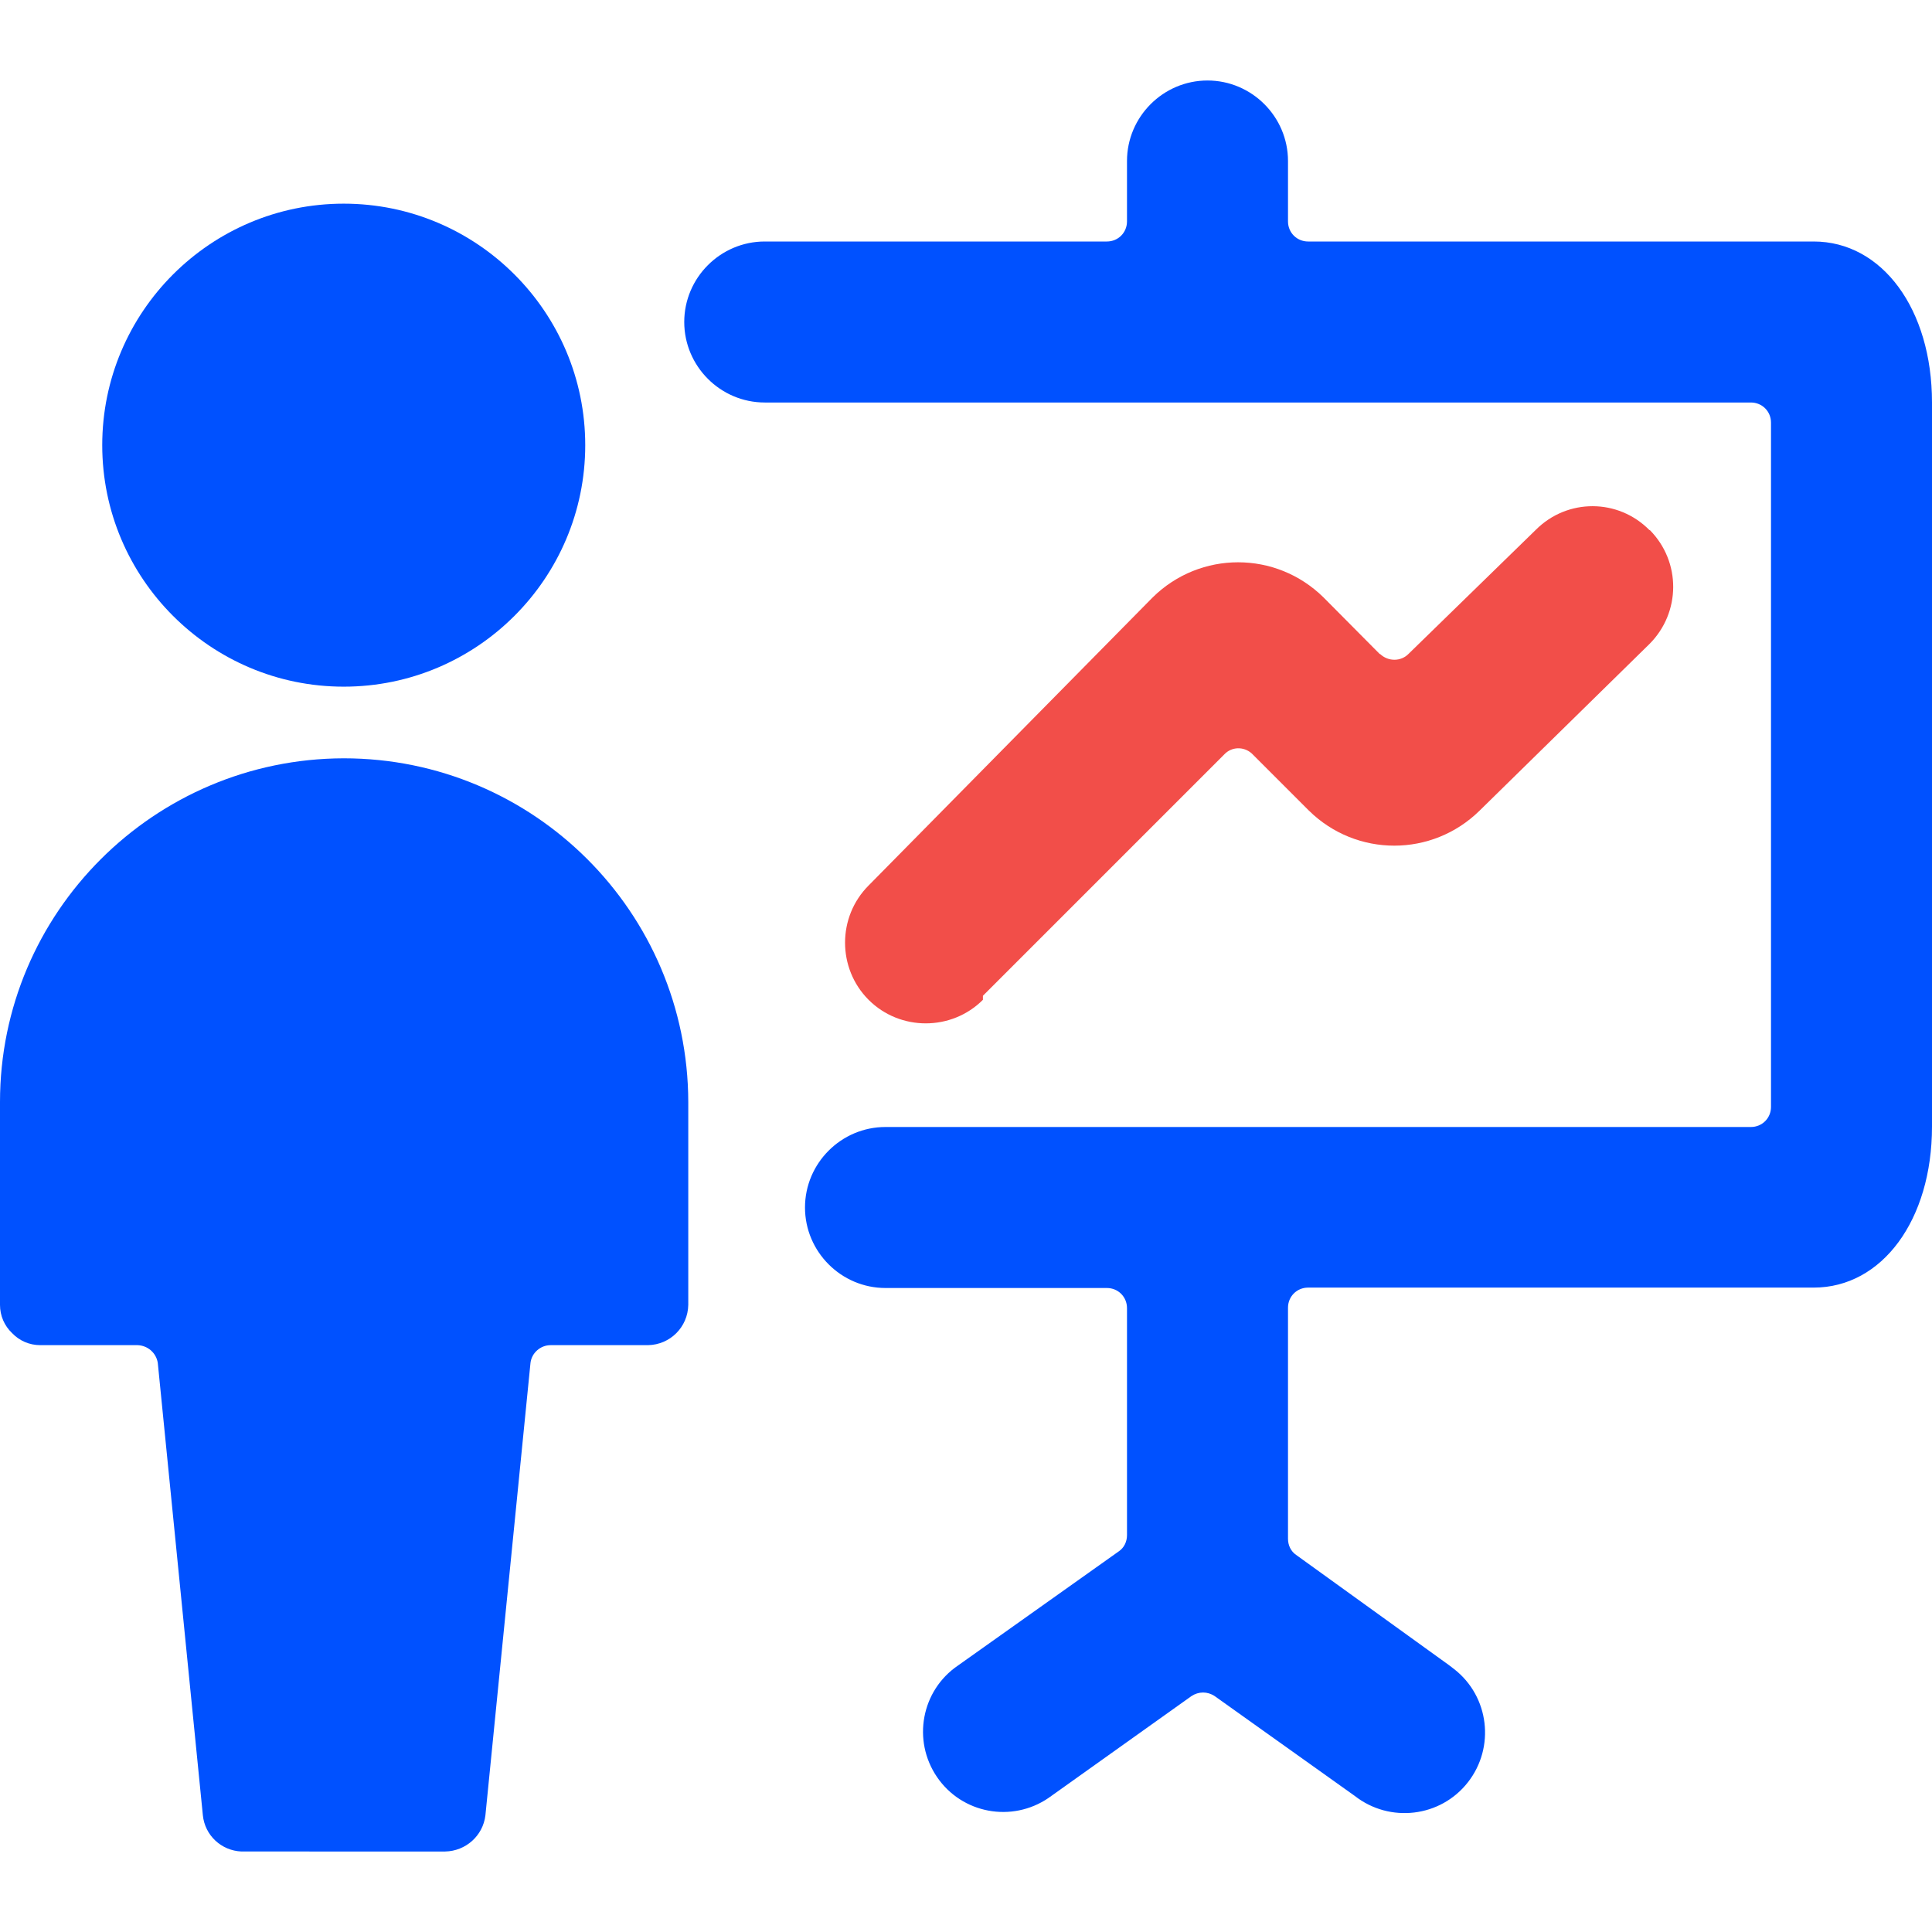
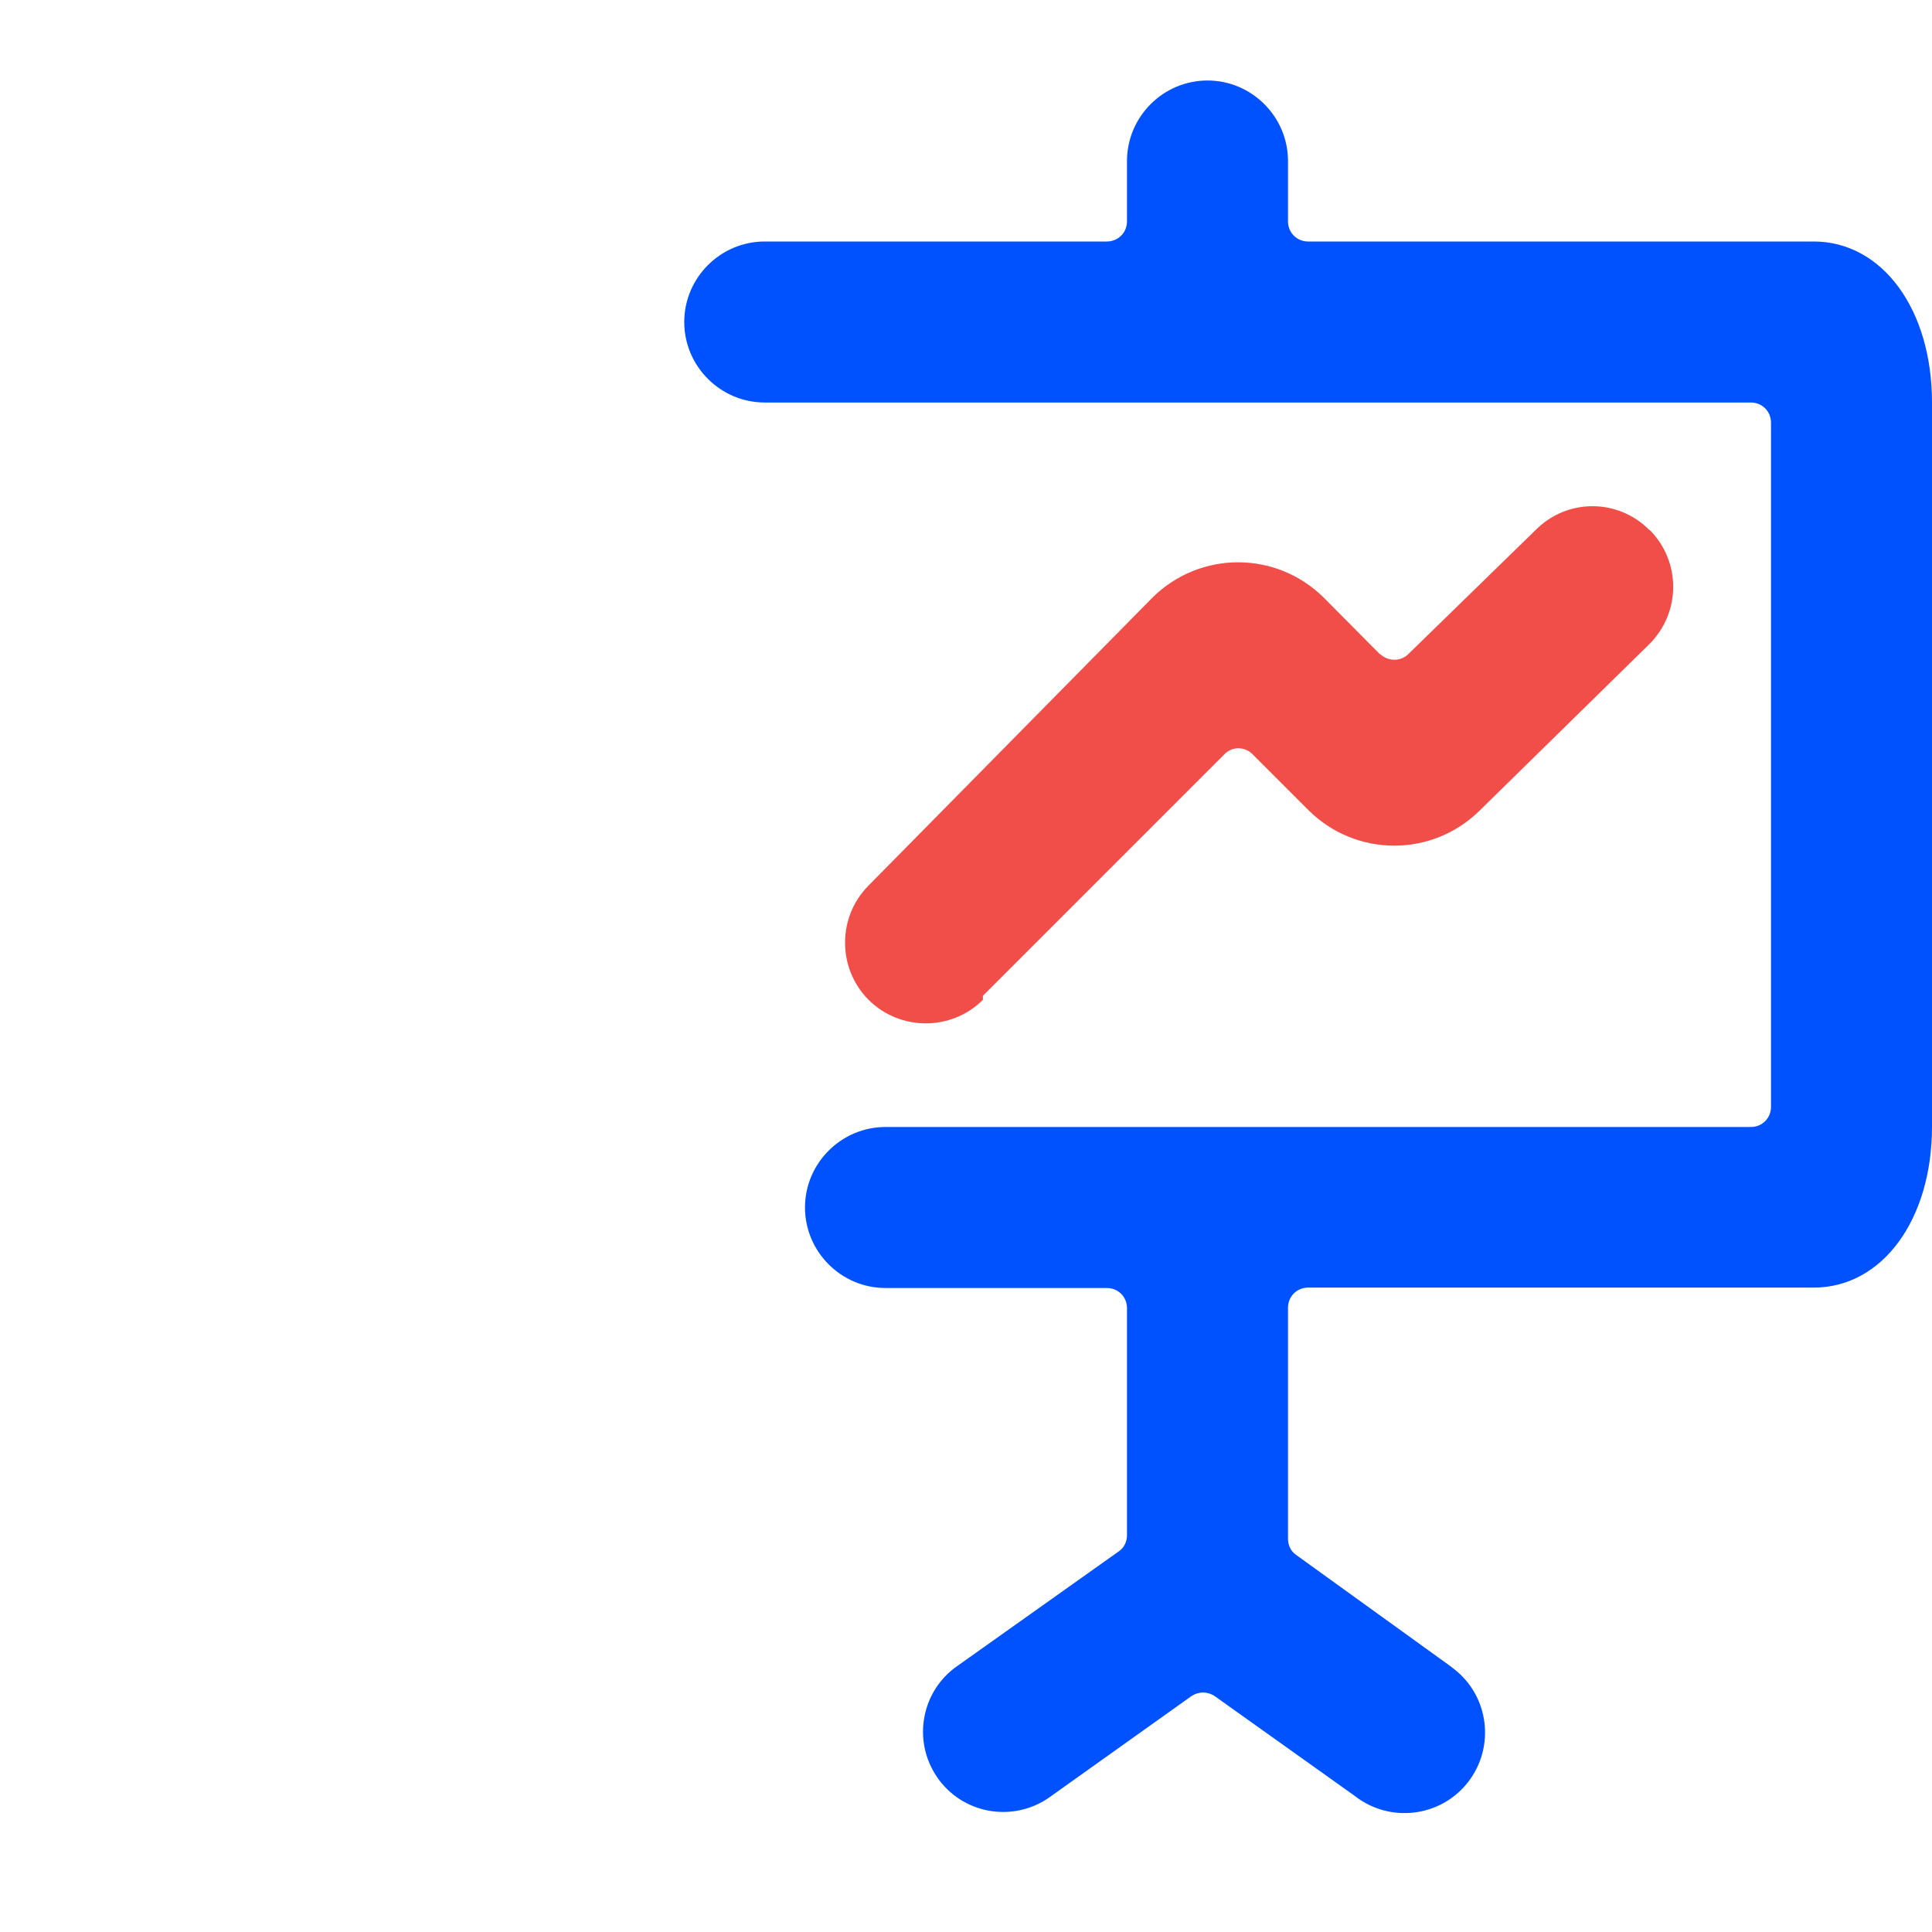
<svg xmlns="http://www.w3.org/2000/svg" id="Layer_1" data-name="Layer 1" width="48" height="48" viewBox="0 0 48 48">
  <defs>
    <style>
      .cls-1 {
        fill: #0051ff;
      }

      .cls-2 {
        fill: none;
      }

      .cls-3 {
        fill: #f24e49;
      }
    </style>
  </defs>
  <rect id="Rectangle_1190" data-name="Rectangle 1190" class="cls-2" x="0" width="48" height="48" />
  <path id="Path_4342" data-name="Path 4342" class="cls-1" d="M45.06,6h-12.56c-.28,0-.5-.22-.5-.5v-1.5c0-1.1-.9-2-2-2s-2,.9-2,2v1.5c0,.28-.22,.5-.5,.5h-8.5c-1.1,0-2,.9-2,2s.9,2,2,2h24.5c.28,0,.5,.22,.5,.5V27.5c0,.28-.22,.5-.5,.5H22c-1.1,0-2,.9-2,2s.9,2,2,2h5.5c.28,0,.5,.22,.5,.5v5.64c0,.16-.07,.31-.2,.4l-4,2.84c-.91,.62-1.14,1.86-.52,2.77s1.86,1.14,2.77,.52c.02-.02,.05-.03,.07-.05l3.48-2.48c.18-.12,.4-.12,.58,0l3.48,2.48c.87,.68,2.13,.53,2.81-.34,.68-.87,.53-2.13-.34-2.81-.04-.03-.09-.07-.13-.1l-3.8-2.74c-.13-.09-.2-.24-.2-.4v-5.74c0-.28,.22-.5,.5-.5h12.56c1.7,0,2.94-1.68,2.94-4V10c0-2.32-1.24-4-2.94-4" />
  <path id="Path_4343" data-name="Path 4343" class="cls-3" d="M24.42,24.74l6-6c.18-.19,.48-.2,.68-.02,0,0,.01,.01,.02,.02l1.4,1.4c1.18,1.16,3.06,1.16,4.24,0l4.22-4.14c.78-.78,.79-2.04,.01-2.83h-.01c-.78-.79-2.04-.79-2.82-.01l-3.16,3.08c-.19,.2-.51,.2-.71,.01h-.01l-1.4-1.41c-1.18-1.16-3.06-1.16-4.24,0l-7.06,7.16c-.78,.78-.78,2.06,0,2.84,.78,.78,2.06,.78,2.84,0v-.1Z" />
-   <path id="Union_89" data-name="Union 89" class="cls-1" d="M6,46c-.5-.02-.91-.4-.96-.9l-1.12-11.24c-.04-.25-.25-.43-.5-.44H1c-.27,0-.52-.11-.7-.3-.19-.18-.3-.43-.3-.7v-5.04c0-4.71,3.83-8.53,8.54-8.54,4.72,0,8.55,3.82,8.56,8.54v5.04c-.01,.55-.45,.99-1,1h-2.42c-.25,0-.47,.19-.5,.44l-1.12,11.24c-.06,.51-.49,.89-1,.9H6ZM2.54,11.06c0-3.31,2.69-6,6-6s6,2.69,6,6-2.69,6-6,6-6-2.69-6-6Z" />
</svg>